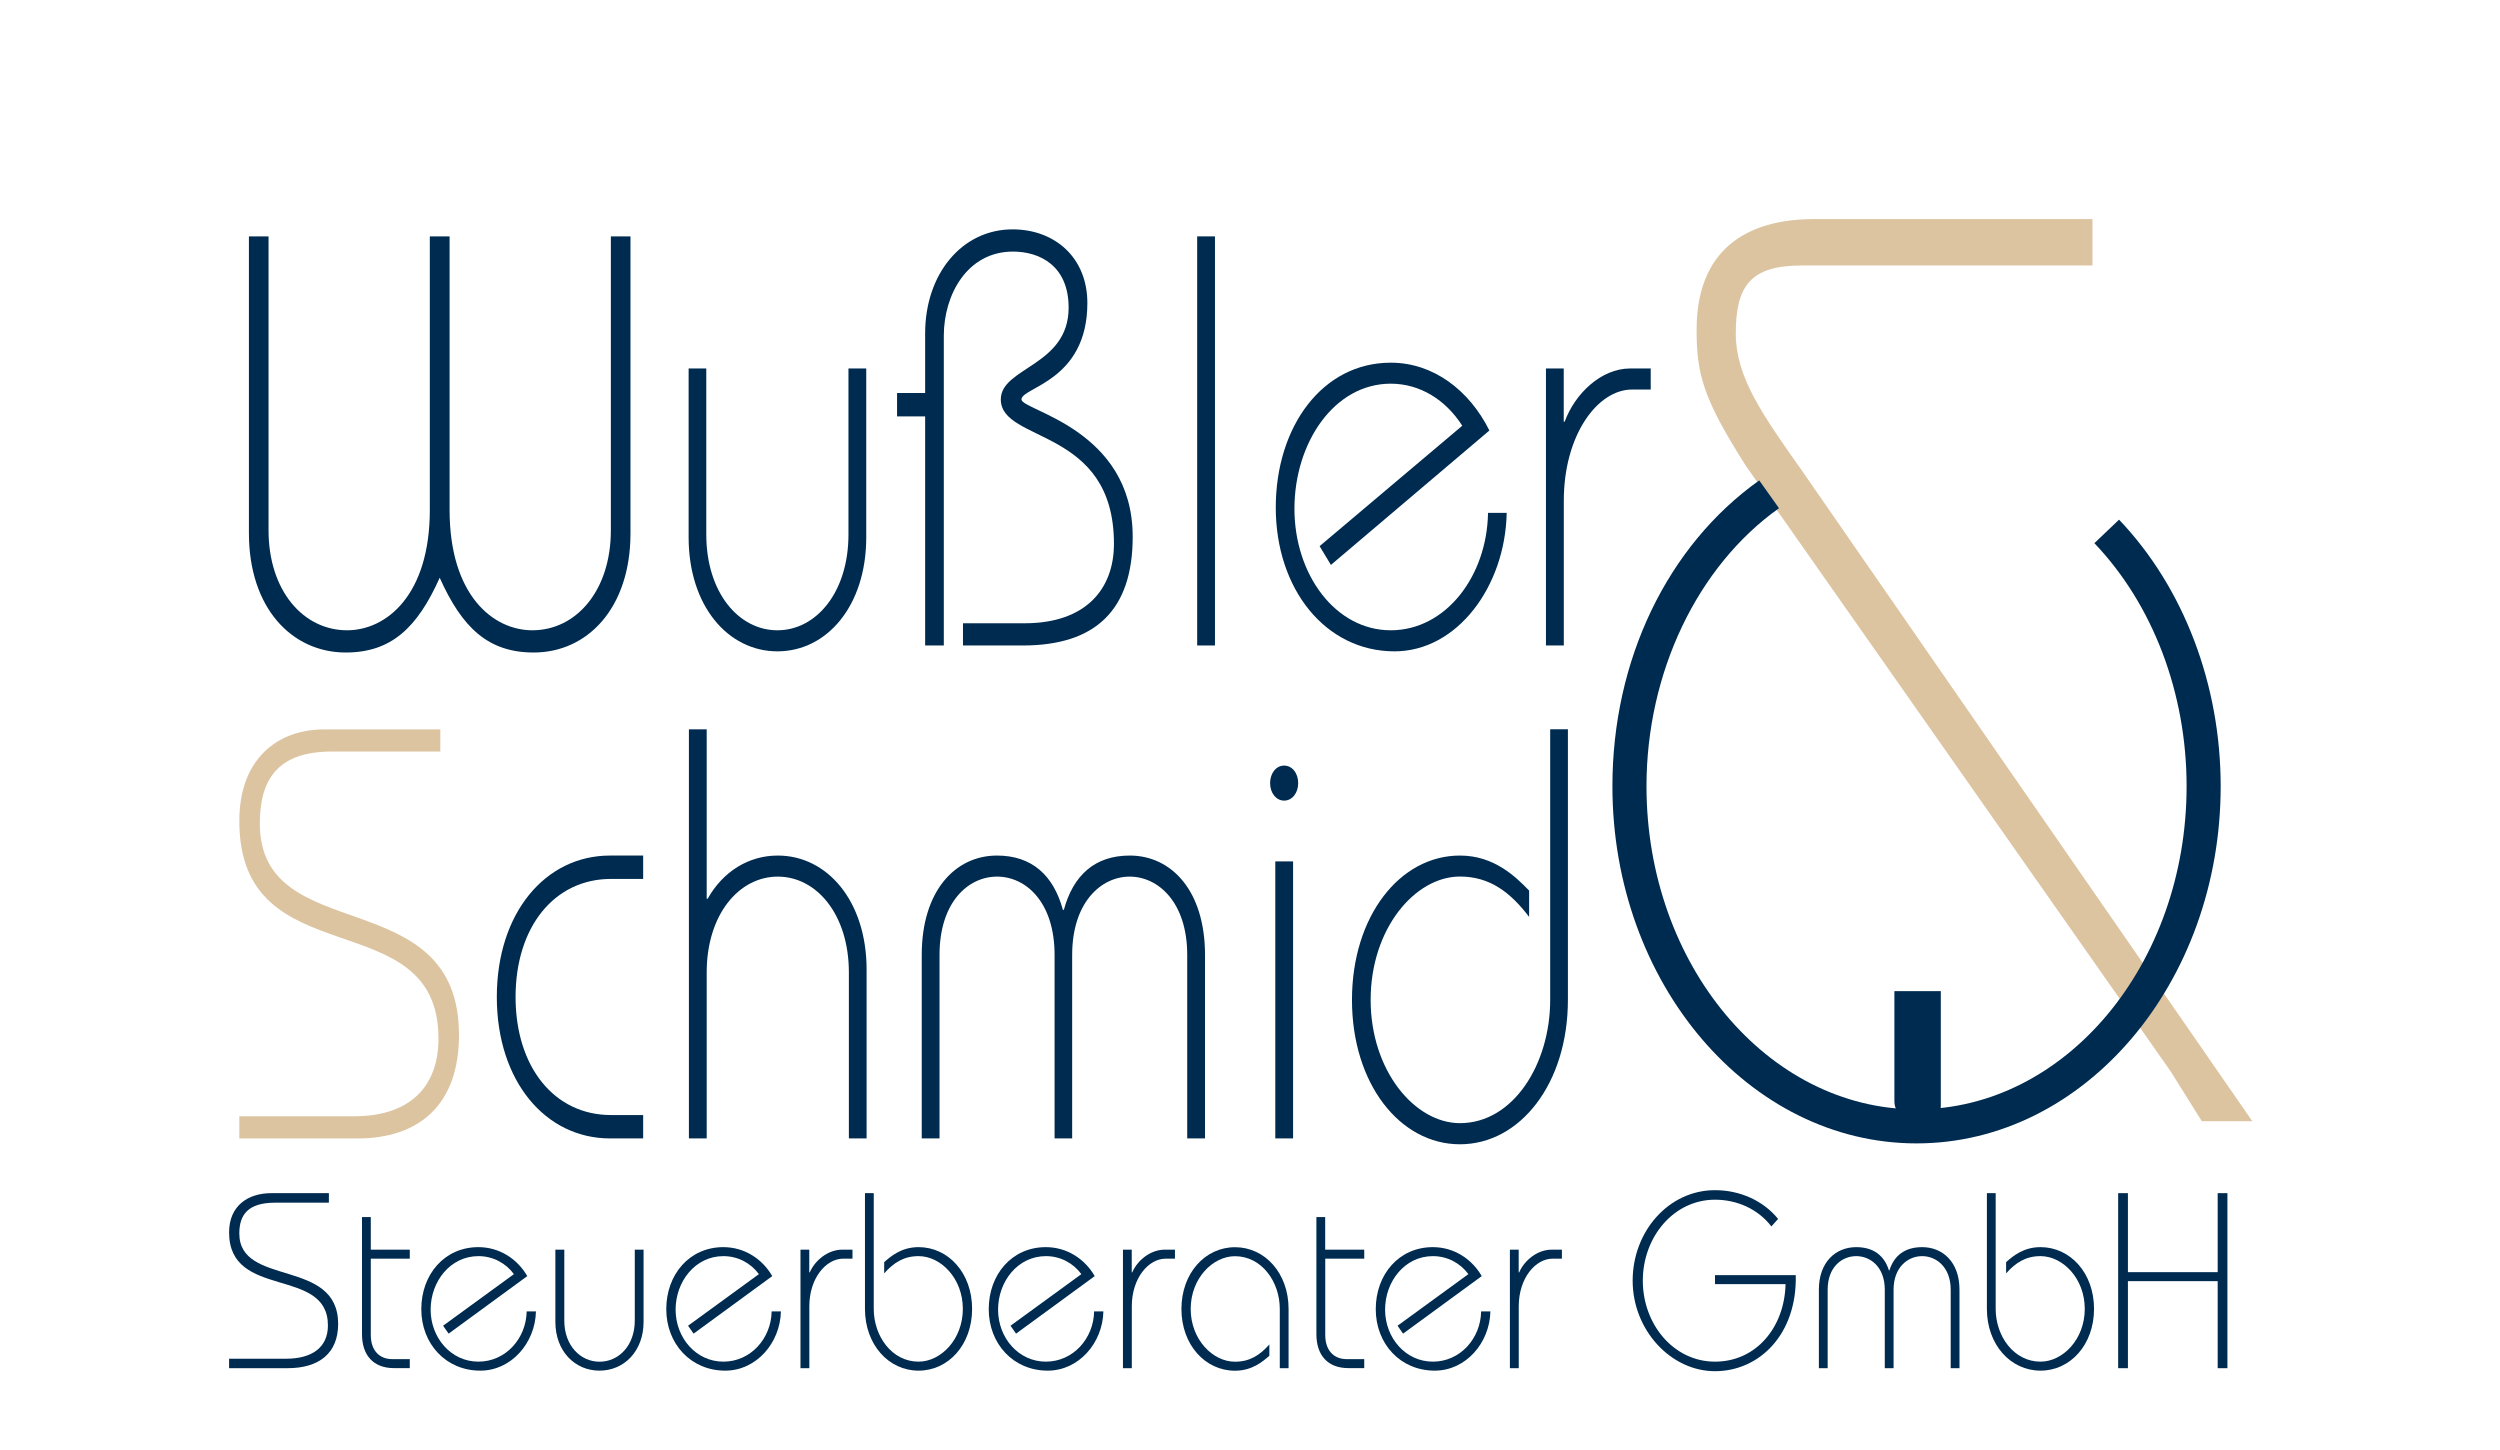
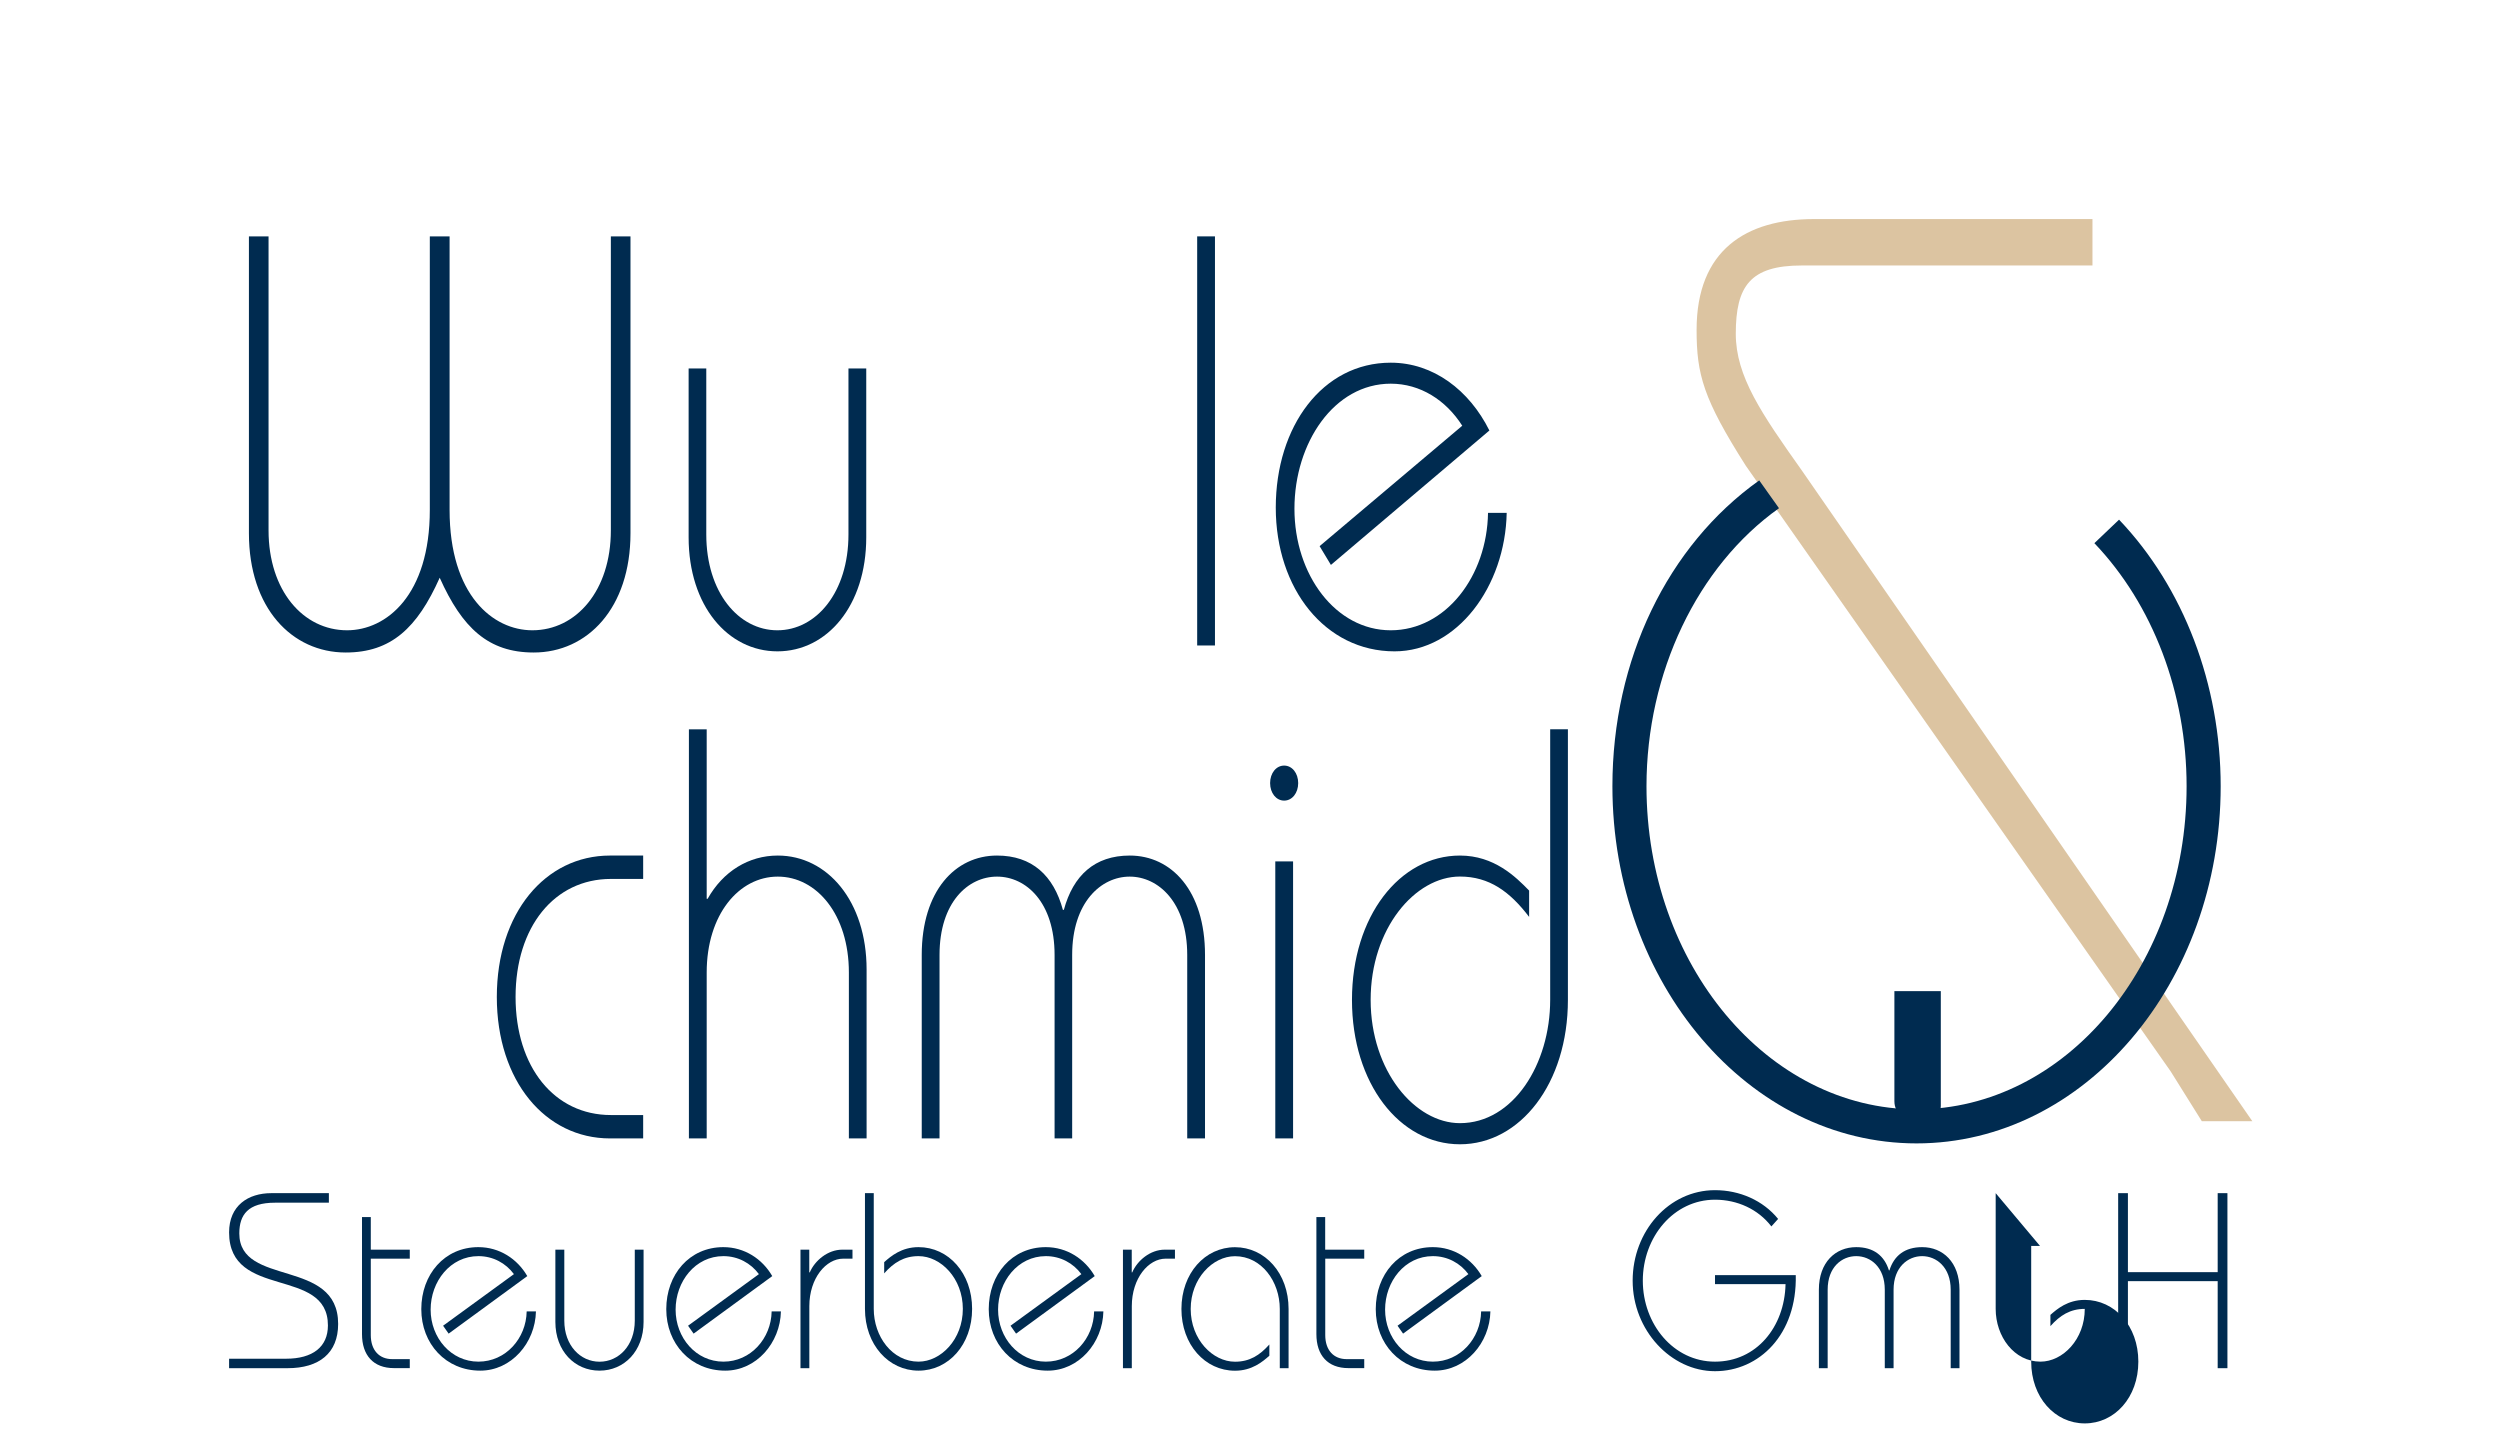
<svg xmlns="http://www.w3.org/2000/svg" id="a" width="366.78" height="212.66" viewBox="0 0 366.78 212.66">
  <defs>
    <style>.c{fill:#002b50;}.c,.d,.e{stroke-width:0px;}.d{fill:#dcc4a1;}.e{fill:none;}.f{clip-path:url(#b);}</style>
    <clipPath id="b">
      <rect class="e" width="366.78" height="212.66" />
    </clipPath>
  </defs>
  <path class="c" d="M65.96,34.68v40.13c0,12.52,6.38,17.66,12.14,17.66,6.45,0,11.52-5.83,11.52-14.66v-43.13h2.88v43.56c0,10.97-6.31,17.49-14.2,17.49-6.65,0-10.49-3.6-13.79-10.97-3.29,7.37-7.13,10.97-13.79,10.97-7.89,0-14.2-6.52-14.2-17.49v-43.56h2.88v43.13c0,8.83,5.08,14.66,11.52,14.66,5.76,0,12.14-5.14,12.14-17.66v-40.13h2.88Z" />
  <path class="c" d="M103.62,54.06v24.35c0,8.49,4.73,14.06,10.43,14.06s10.43-5.57,10.43-14.06v-24.35h2.61v24.78c0,10.03-5.76,16.72-13.03,16.72s-13.03-6.69-13.03-16.72v-24.78h2.61Z" />
-   <path class="c" d="M131.61,57.66h4.12v-8.75c0-8.75,5.42-15.26,12.83-15.26,6.17,0,10.97,4.12,10.97,10.8,0,11.49-9.67,12.35-9.67,14.15,0,1.63,16.32,4.29,16.32,20.15,0,10.72-5.42,15.95-16.12,15.95h-8.78v-3.26h9.05c8.92,0,13.1-4.97,13.1-11.66,0-17.15-16.6-14.75-16.6-21.18,0-4.72,9.95-4.89,9.95-13.46,0-6.17-4.25-8.23-8.16-8.23-6.72,0-10.15,6.34-10.15,12.35v45.44h-2.74v-33.61h-4.12v-3.43Z" />
  <path class="c" d="M175.64,94.7v-60.02h2.61v60.02h-2.61Z" />
  <path class="c" d="M193.61,80.12l20.92-17.66c-2.4-3.77-6.17-6.17-10.49-6.17-8.3,0-14.13,8.66-14.13,18.35s6.04,17.83,14.13,17.83,14.13-7.97,14.27-17.23h2.74c-.21,10.8-7.27,20.32-16.46,20.32-10.15,0-17.42-9.17-17.42-21.09s6.86-21.26,16.87-21.26c6.24,0,11.52,4.03,14.47,9.95l-23.25,19.72-1.65-2.74Z" />
-   <path class="c" d="M226.81,94.7v-40.64h2.61v7.8h.14c1.51-4.12,5.35-7.8,9.6-7.8h3.02v3.09h-2.74c-5.08,0-10.01,6.69-10.01,16.29v21.26h-2.61Z" />
-   <path class="d" d="M64.59,110.26h-15.91c-7.96,0-10.56,4.12-10.56,10.55,0,18.43,29.22,8.32,29.22,31.04,0,10.03-5.62,15.18-14.95,15.18h-17.28v-3.26h16.87c7.82,0,12.35-4.03,12.35-11.4,0-20.32-29.22-8.75-29.22-31.9,0-9.17,5.62-13.46,12.48-13.46h17.01v3.26Z" />
  <path class="c" d="M94.36,128.95h-4.73c-8.3,0-13.99,7.03-13.99,17.32s5.69,17.32,13.99,17.32h4.73v3.43h-4.87c-9.46,0-16.6-8.4-16.6-20.75s7.13-20.75,16.6-20.75h4.87v3.43Z" />
  <path class="c" d="M124.54,167.02v-24.35c0-8.49-4.73-14.06-10.43-14.06s-10.43,5.57-10.43,14.06v24.35h-2.61v-60.02h2.61v24.86h.14c2.26-4.03,6.04-6.34,10.29-6.34,7.27,0,13.03,6.69,13.03,16.72v24.78h-2.61Z" />
  <path class="c" d="M154.72,167.02v-26.92c0-7.72-4.18-11.49-8.44-11.49s-8.44,3.77-8.44,11.49v26.92h-2.61v-26.92c0-9.43,4.94-14.58,11.04-14.58,5.14,0,8.3,2.92,9.67,7.97h.14c1.37-5.06,4.53-7.97,9.67-7.97,6.1,0,11.04,5.14,11.04,14.58v26.92h-2.61v-26.92c0-7.72-4.25-11.49-8.44-11.49s-8.44,3.77-8.44,11.49v26.92h-2.61Z" />
  <path class="c" d="M188.4,112.32c1.17,0,2.06,1.11,2.06,2.57s-.89,2.57-2.06,2.57-2.06-1.11-2.06-2.57.89-2.57,2.06-2.57ZM187.1,167.02v-40.64h2.61v40.64h-2.61Z" />
  <path class="c" d="M230.03,107v39.7c0,12.26-7,21.18-15.84,21.18s-15.84-8.92-15.84-21.18,7-21.18,15.84-21.18c5.01,0,8.16,3.09,10.15,5.14v3.86c-2.81-3.69-5.83-5.92-10.15-5.92-6.58,0-13.1,7.63-13.1,18.09s6.52,18.09,13.1,18.09c7.82,0,13.24-8.66,13.24-18.09v-39.7h2.61Z" />
  <path class="c" d="M48.25,176.45h-7.9c-3.95,0-5.24,1.76-5.24,4.51,0,7.89,14.5,3.56,14.5,13.28,0,4.29-2.79,6.49-7.42,6.49h-8.58v-1.39h8.37c3.88,0,6.13-1.72,6.13-4.88,0-8.69-14.5-3.74-14.5-13.65,0-3.93,2.79-5.76,6.2-5.76h8.44v1.39Z" />
  <path class="c" d="M54.4,183.34h5.72v1.32h-5.72v11.22c0,2.2,1.23,3.52,3.13,3.52h2.59v1.32h-2.31c-3.06,0-4.7-1.91-4.7-4.99v-17.17h1.29v4.77Z" />
  <path class="c" d="M65.02,194.49l10.38-7.56c-1.19-1.61-3.06-2.64-5.21-2.64-4.12,0-7.01,3.71-7.01,7.85s3,7.63,7.01,7.63,7.01-3.41,7.08-7.37h1.36c-.1,4.62-3.61,8.69-8.17,8.69-5.04,0-8.65-3.93-8.65-9.02s3.4-9.1,8.37-9.1c3.1,0,5.72,1.72,7.18,4.25l-11.54,8.44-.82-1.17Z" />
  <path class="c" d="M82.79,183.34v10.42c0,3.63,2.35,6.02,5.17,6.02s5.17-2.38,5.17-6.02v-10.42h1.29v10.6c0,4.29-2.86,7.15-6.47,7.15s-6.47-2.86-6.47-7.15v-10.6h1.29Z" />
  <path class="c" d="M100.96,194.49l10.38-7.56c-1.19-1.61-3.06-2.64-5.21-2.64-4.12,0-7.01,3.71-7.01,7.85s3,7.63,7.01,7.63,7.01-3.41,7.08-7.37h1.36c-.1,4.62-3.61,8.69-8.17,8.69-5.04,0-8.65-3.93-8.65-9.02s3.4-9.1,8.37-9.1c3.1,0,5.72,1.72,7.18,4.25l-11.54,8.44-.82-1.17Z" />
  <path class="c" d="M117.44,200.73v-17.39h1.29v3.34h.07c.75-1.76,2.66-3.34,4.77-3.34h1.5v1.32h-1.36c-2.52,0-4.97,2.86-4.97,6.97v9.1h-1.29Z" />
  <path class="c" d="M128.19,175.05v16.98c0,4.04,2.69,7.74,6.57,7.74,3.27,0,6.5-3.26,6.5-7.74s-3.23-7.74-6.5-7.74c-2.14,0-3.64.95-5.04,2.53v-1.65c.99-.88,2.55-2.2,5.04-2.2,4.39,0,7.86,3.81,7.86,9.06s-3.47,9.06-7.86,9.06-7.86-3.82-7.86-9.06v-16.98h1.29Z" />
  <path class="c" d="M148.27,194.49l10.38-7.56c-1.19-1.61-3.06-2.64-5.21-2.64-4.12,0-7.01,3.71-7.01,7.85s3,7.63,7.01,7.63,7.01-3.41,7.08-7.37h1.36c-.1,4.62-3.61,8.69-8.17,8.69-5.04,0-8.65-3.93-8.65-9.02s3.4-9.1,8.37-9.1c3.1,0,5.72,1.72,7.18,4.25l-11.54,8.44-.82-1.17Z" />
  <path class="c" d="M164.75,200.73v-17.39h1.29v3.34h.07c.75-1.76,2.66-3.34,4.77-3.34h1.5v1.32h-1.36c-2.52,0-4.97,2.86-4.97,6.97v9.1h-1.29Z" />
  <path class="c" d="M187.76,200.73v-8.69c0-4.04-2.69-7.74-6.57-7.74-3.27,0-6.5,3.26-6.5,7.74s3.23,7.74,6.5,7.74c2.15,0,3.64-.95,5.04-2.53v1.65c-.99.88-2.55,2.2-5.04,2.2-4.39,0-7.86-3.82-7.86-9.06s3.47-9.06,7.86-9.06,7.86,3.81,7.86,9.06v8.69h-1.29Z" />
  <path class="c" d="M194.43,183.34h5.72v1.32h-5.72v11.22c0,2.2,1.23,3.52,3.13,3.52h2.59v1.32h-2.32c-3.06,0-4.7-1.91-4.7-4.99v-17.17h1.29v4.77Z" />
  <path class="c" d="M205.05,194.49l10.38-7.56c-1.19-1.61-3.06-2.64-5.21-2.64-4.12,0-7.01,3.71-7.01,7.85s3,7.63,7.01,7.63,7.01-3.41,7.08-7.37h1.36c-.1,4.62-3.61,8.69-8.17,8.69-5.04,0-8.65-3.93-8.65-9.02s3.4-9.1,8.37-9.1c3.1,0,5.72,1.72,7.18,4.25l-11.54,8.44-.82-1.17Z" />
-   <path class="c" d="M221.52,200.73v-17.39h1.29v3.34h.07c.75-1.76,2.66-3.34,4.77-3.34h1.5v1.32h-1.36c-2.52,0-4.97,2.86-4.97,6.97v9.1h-1.29Z" />
  <path class="c" d="M259.88,179.93c-1.94-2.53-5-3.92-8.27-3.92-6.06,0-10.59,5.47-10.59,11.88s4.53,11.88,10.59,11.88,10.21-5.06,10.35-11.37h-10.35v-1.32h11.85c.2,8.73-5.38,14.09-11.85,14.09s-12.08-6.02-12.08-13.28,5.31-13.28,12.08-13.28c3.61,0,7.05,1.5,9.26,4.22l-.99,1.1Z" />
  <path class="c" d="M276.52,200.73v-11.52c0-3.3-2.08-4.92-4.19-4.92s-4.19,1.61-4.19,4.92v11.52h-1.29v-11.52c0-4.03,2.45-6.24,5.48-6.24,2.55,0,4.12,1.25,4.8,3.41h.07c.68-2.16,2.25-3.41,4.8-3.41,3.03,0,5.48,2.2,5.48,6.24v11.52h-1.29v-11.52c0-3.3-2.11-4.92-4.19-4.92s-4.19,1.61-4.19,4.92v11.52h-1.29Z" />
-   <path class="c" d="M292.79,175.05v16.98c0,4.04,2.69,7.74,6.57,7.74,3.27,0,6.5-3.26,6.5-7.74s-3.23-7.74-6.5-7.74c-2.14,0-3.64.95-5.04,2.53v-1.65c.99-.88,2.55-2.2,5.04-2.2,4.39,0,7.86,3.81,7.86,9.06s-3.47,9.06-7.86,9.06-7.86-3.82-7.86-9.06v-16.98h1.29Z" />
+   <path class="c" d="M292.79,175.05v16.98c0,4.04,2.69,7.74,6.57,7.74,3.27,0,6.5-3.26,6.5-7.74c-2.14,0-3.64.95-5.04,2.53v-1.65c.99-.88,2.55-2.2,5.04-2.2,4.39,0,7.86,3.81,7.86,9.06s-3.47,9.06-7.86,9.06-7.86-3.82-7.86-9.06v-16.98h1.29Z" />
  <path class="c" d="M310.76,200.73v-25.68h1.43v11.59h13.17v-11.59h1.43v25.68h-1.43v-12.77h-13.17v12.77h-1.43Z" />
  <g class="f">
    <path class="d" d="M318.46,157.18l4.57,7.31h7.41l-66.1-95.48c-5.9-8.32-9.68-13.8-9.68-20.04,0-7,2.12-10.02,9.68-10.02h42.65v-6.81h-40.84c-9.98,0-17.24,4.54-17.24,16.26,0,6.54.98,10.11,7.22,19.93M261.01,74.5l5.01,7.18,38,54.47" />
    <path class="c" d="M277.93,161.54c0,3.94,6.81,3.7,6.81.72v-16.85h-6.81v16.13Z" />
    <path class="c" d="M281.18,167.75c-24.61,0-44.62-23.51-44.62-52.4,0-18.51,8.05-35.28,21.54-44.87l2.9,4.08c-11.99,8.52-19.44,24.15-19.44,40.79,0,26.14,17.78,47.4,39.62,47.4s39.62-21.26,39.62-47.4c0-13.65-4.93-26.65-13.53-35.66l3.62-3.45c9.48,9.94,14.91,24.19,14.91,39.11,0,28.89-20.02,52.4-44.62,52.4Z" />
  </g>
</svg>